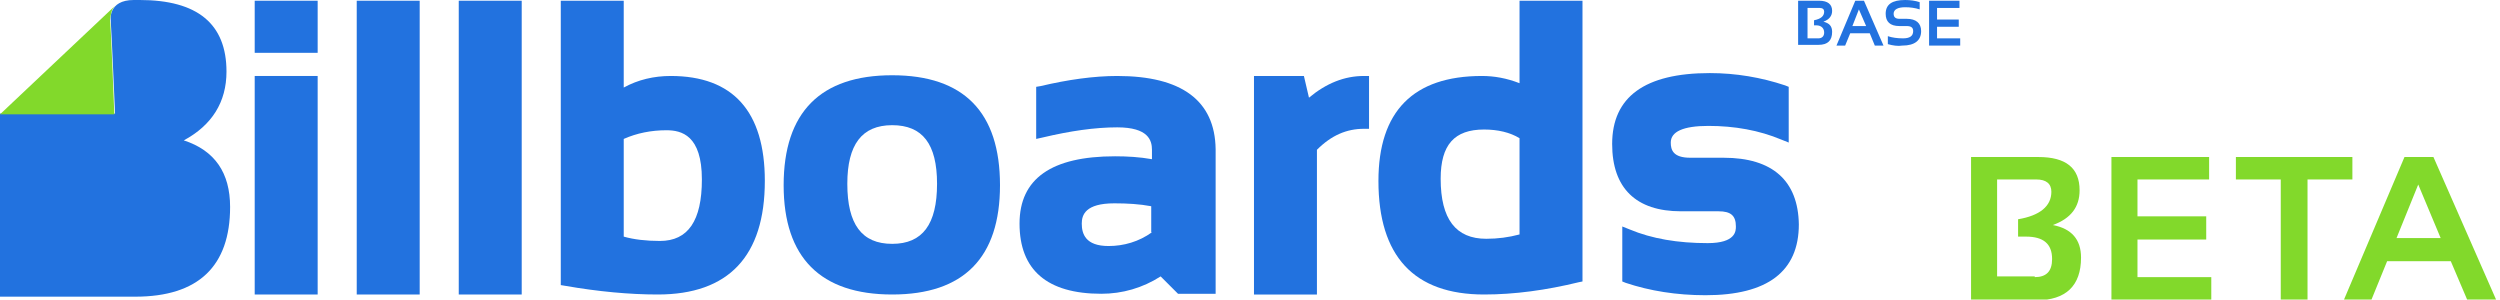
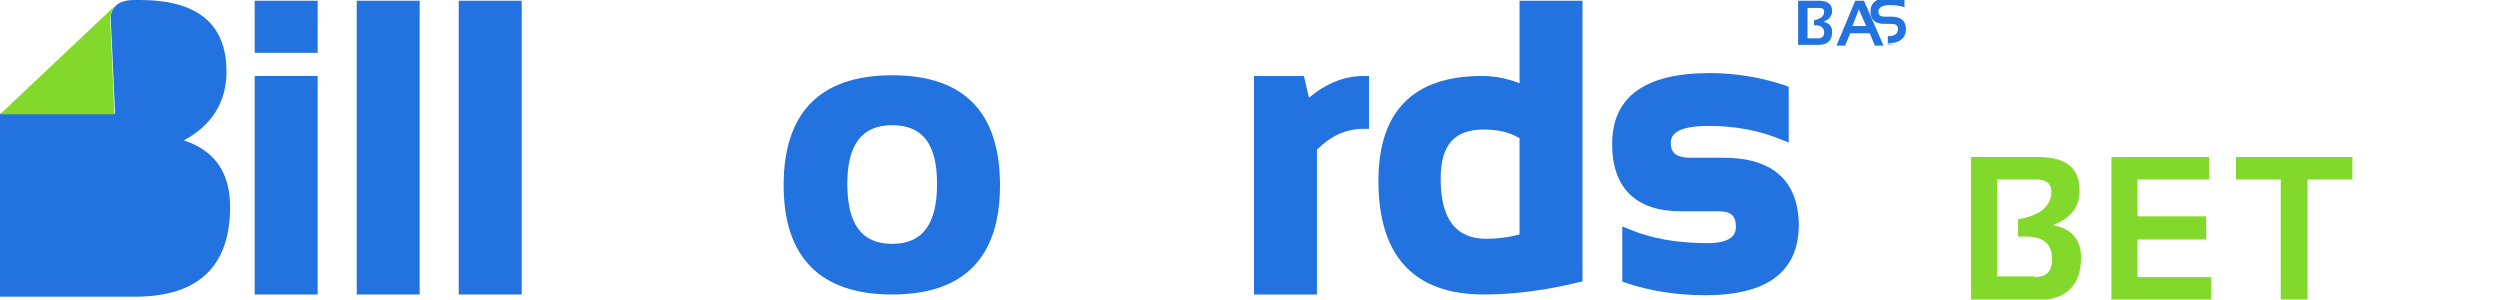
<svg xmlns="http://www.w3.org/2000/svg" version="1.1" id="Layer_1" x="0px" y="0px" viewBox="0 0 345.5 41.4" style="enable-background:new 0 0 345.5 41.4;" xml:space="preserve">
  <style type="text/css">
	.st0{fill:#2272DF;}
	.st1{fill:#82D92B;}
</style>
  <g>
    <path class="st0" d="M15.3,2.8c0.1,1.2,0.6,12.9,0.6,12.9H0V41h18.7c8.7,0,13.1-4.2,13.1-12.4c0-4.7-2.1-7.8-6.4-9.2   c3.9-2.1,5.9-5.3,5.9-9.5c0-6.6-4-9.9-12-9.9h-0.8C14.9,0,15.3,2.8,15.3,2.8" />
    <rect x="35.2" y="0.1" class="st0" width="8.7" height="7.2" />
    <rect x="35.2" y="10.5" class="st0" width="8.7" height="30.2" />
    <rect x="49.3" y="0.1" class="st0" width="8.7" height="40.6" />
    <rect x="63.4" y="0.1" class="st0" width="8.7" height="40.6" />
-     <path class="st0" d="M92.7,10.5c-2.3,0-4.5,0.5-6.5,1.6v-12h-8.7v39.3l0.6,0.1c4.6,0.8,8.9,1.2,12.8,1.2c9.8,0,14.8-5.3,14.8-15.7   C105.7,15.4,101.3,10.5,92.7,10.5 M91.2,33.3c-1.9,0-3.6-0.2-5-0.6V19.2c1.8-0.8,3.8-1.2,5.9-1.2c2.1,0,4.9,0.7,4.9,6.8   C97,30.5,95.1,33.3,91.2,33.3" />
    <path class="st0" d="M123.3,10.4c-9.9,0-15,5.1-15,15.2v0c0,10,5.1,15.1,15,15.1c9.9,0,14.9-5.1,14.9-15.1   C138.2,15.5,133.2,10.4,123.3,10.4 M123.3,33.7c-4.2,0-6.2-2.7-6.2-8.3c0-5.4,2-8.1,6.2-8.1c4.2,0,6.2,2.6,6.2,8.1   C129.5,31,127.5,33.7,123.3,33.7" />
-     <path class="st0" d="M154.4,10.5c-3.2,0-6.8,0.5-10.6,1.4l-0.6,0.1v7.2l0.9-0.2c3.8-0.9,7.2-1.4,10.3-1.4c4.3,0,4.8,1.8,4.8,3.1   v1.3c-1.7-0.3-3.4-0.4-5.1-0.4c-8.8,0-13.2,3.1-13.2,9.3c0,6.4,3.8,9.7,11.3,9.7c2.9,0,5.7-0.8,8.2-2.4l2.4,2.4h5.2v-20   C167.9,13.9,163.3,10.5,154.4,10.5 M159.2,32.1c-1.8,1.3-3.9,1.9-6,1.9c-3.2,0-3.7-1.7-3.7-3.1c0-1.2,0.5-2.8,4.5-2.8   c1.8,0,3.5,0.1,5.1,0.4V32.1z" />
    <path class="st0" d="M180.9,13.5l-0.7-3h-6.9v30.2h8.7V20.7c2-2,4.1-2.9,6.5-2.9h0.7v-7.3h-0.7C185.8,10.5,183.3,11.5,180.9,13.5" />
    <path class="st0" d="M210,0.1v11.4c-1.8-0.7-3.5-1-5.2-1c-9.5,0-14.3,4.9-14.3,14.5c0,10.4,4.9,15.7,14.6,15.7   c4.2,0,8.6-0.6,13.1-1.7l0.5-0.1V0.1H210z M210,32.4c-1.5,0.4-3,0.6-4.6,0.6c-4.2,0-6.3-2.7-6.3-8.3c0-4.7,1.9-6.8,6-6.8   c1.9,0,3.6,0.4,4.9,1.2V32.4z" />
    <path class="st0" d="M238.2,21.8h-4.6c-2.4,0-2.7-1.1-2.7-2.1c0-1.5,1.7-2.3,5.2-2.3c3.6,0,7,0.6,10.1,1.9l1,0.4V12l-0.5-0.2   c-3.3-1.1-6.8-1.7-10.4-1.7c-9,0-13.5,3.3-13.5,9.8c0,6.1,3.3,9.3,9.5,9.3h5.2c1.7,0,2.4,0.6,2.4,2.1c0,0.6,0,2.3-3.9,2.3   c-4.1,0-7.7-0.6-10.8-1.9l-1-0.4v7.6l0.5,0.2c3.3,1.1,7,1.7,11,1.7c8.6,0,12.9-3.3,12.9-9.8C248.5,25,245,21.8,238.2,21.8" />
    <path class="st0" d="M248.5,6.3V0.1h2.9c1.2,0,1.8,0.5,1.8,1.4c0,0.7-0.4,1.2-1.2,1.5c0.8,0.2,1.2,0.6,1.2,1.4   c0,1.2-0.6,1.8-1.9,1.8H248.5z M251.3,5.3c0.5,0,0.8-0.3,0.8-0.8c0-0.6-0.4-1-1.1-1h-0.3V2.8c1-0.2,1.4-0.6,1.4-1.2   c0-0.3-0.2-0.5-0.6-0.5h-1.7v4.2H251.3z" />
    <path class="st0" d="M257.6,0.1h-1.2l-2.6,6.2h1.2l0.7-1.7h2.7l0.7,1.7h1.2L257.6,0.1z M256,3.6l0.9-2.3l1,2.3H256z" />
-     <path class="st0" d="M260.9,6.1V5c0.6,0.2,1.3,0.3,2.1,0.3c0.9,0,1.4-0.3,1.4-1c0-0.5-0.3-0.7-0.9-0.7h-1c-1.3,0-1.9-0.6-1.9-1.7   c0-1.3,0.9-1.9,2.7-1.9c0.7,0,1.4,0.1,2,0.3v1c-0.6-0.2-1.3-0.3-2-0.3c-1,0-1.6,0.3-1.6,0.9c0,0.5,0.3,0.7,0.8,0.7h1   c1.3,0,2,0.6,2,1.7c0,1.3-0.9,2-2.6,2C262.3,6.4,261.6,6.3,260.9,6.1" />
-     <polygon class="st0" points="270.8,0.1 270.8,1.1 267.7,1.1 267.7,2.7 270.7,2.7 270.7,3.7 267.7,3.7 267.7,5.3 270.9,5.3    270.9,6.3 266.6,6.3 266.6,0.1  " />
+     <path class="st0" d="M260.9,6.1V5c0.9,0,1.4-0.3,1.4-1c0-0.5-0.3-0.7-0.9-0.7h-1c-1.3,0-1.9-0.6-1.9-1.7   c0-1.3,0.9-1.9,2.7-1.9c0.7,0,1.4,0.1,2,0.3v1c-0.6-0.2-1.3-0.3-2-0.3c-1,0-1.6,0.3-1.6,0.9c0,0.5,0.3,0.7,0.8,0.7h1   c1.3,0,2,0.6,2,1.7c0,1.3-0.9,2-2.6,2C262.3,6.4,261.6,6.3,260.9,6.1" />
    <path class="st1" d="M15.8,15.8H0L15.9,0.8c-0.5,0.5-0.6,1.2-0.7,2C15.3,2.9,15.8,15.8,15.8,15.8" />
    <path class="st1" d="M281.2,38.3c1.6,0,2.4-0.8,2.4-2.5c0-2.1-1.2-3.1-3.6-3.1h-1.1v-2.4c3-0.5,4.6-1.8,4.6-3.8   c0-1.1-0.7-1.7-2.1-1.7H276v13.4h5.2V38.3z M272.4,41.5V21.7h9.3c3.8,0,5.7,1.5,5.7,4.6c0,2.3-1.2,3.9-3.7,4.8   c2.6,0.5,3.9,2,3.9,4.5c0,3.9-2.1,5.9-6.2,5.9H272.4z" />
-     <path class="st1" d="M331.2,32.9l3-7.4l3.1,7.4H331.2z M336.3,21.7h-4l-8.4,19.8h3.8l2.2-5.4h8.8l2.3,5.4h4L336.3,21.7z" />
    <polygon class="st1" points="305.3,21.7 305.3,24.8 295.4,24.8 295.4,29.9 304.9,29.9 304.9,33.1 295.4,33.1 295.4,38.3    305.6,38.3 305.6,41.4 291.8,41.4 291.8,21.7  " />
    <polygon class="st1" points="325.1,21.7 309,21.7 309,24.8 315.2,24.8 315.2,41.4 318.9,41.4 318.9,24.8 325.1,24.8  " />
  </g>
</svg>